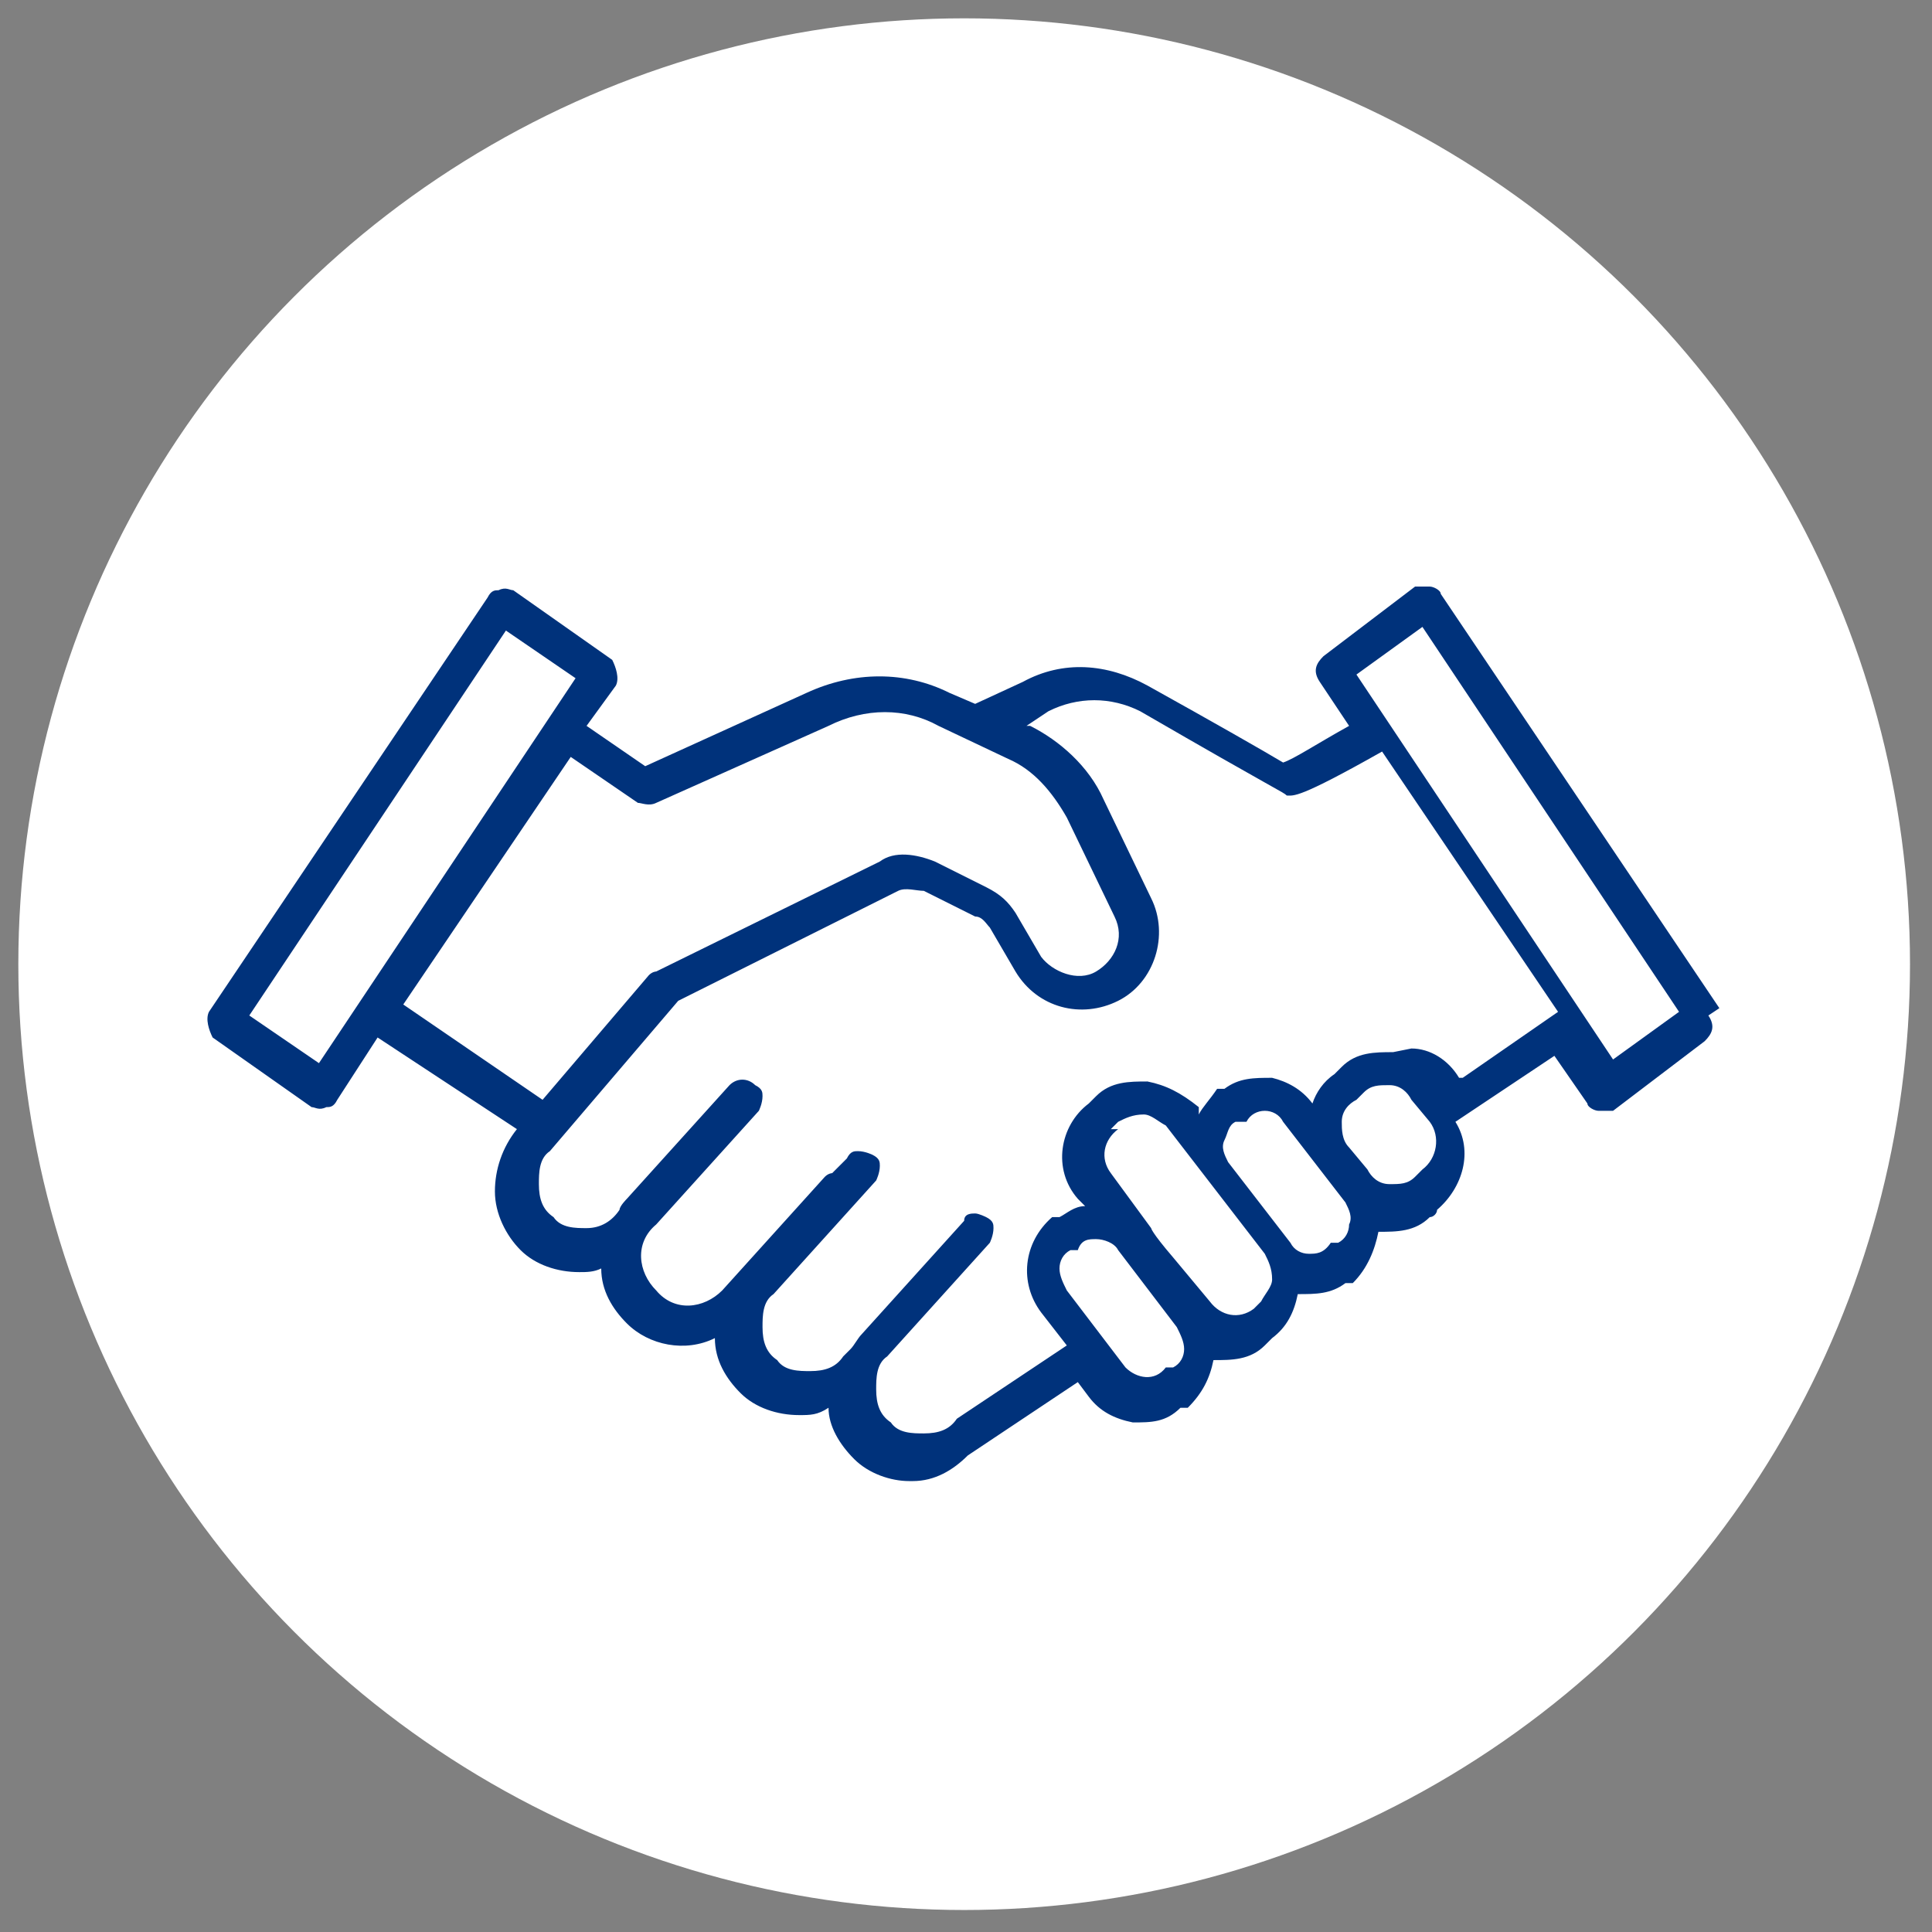
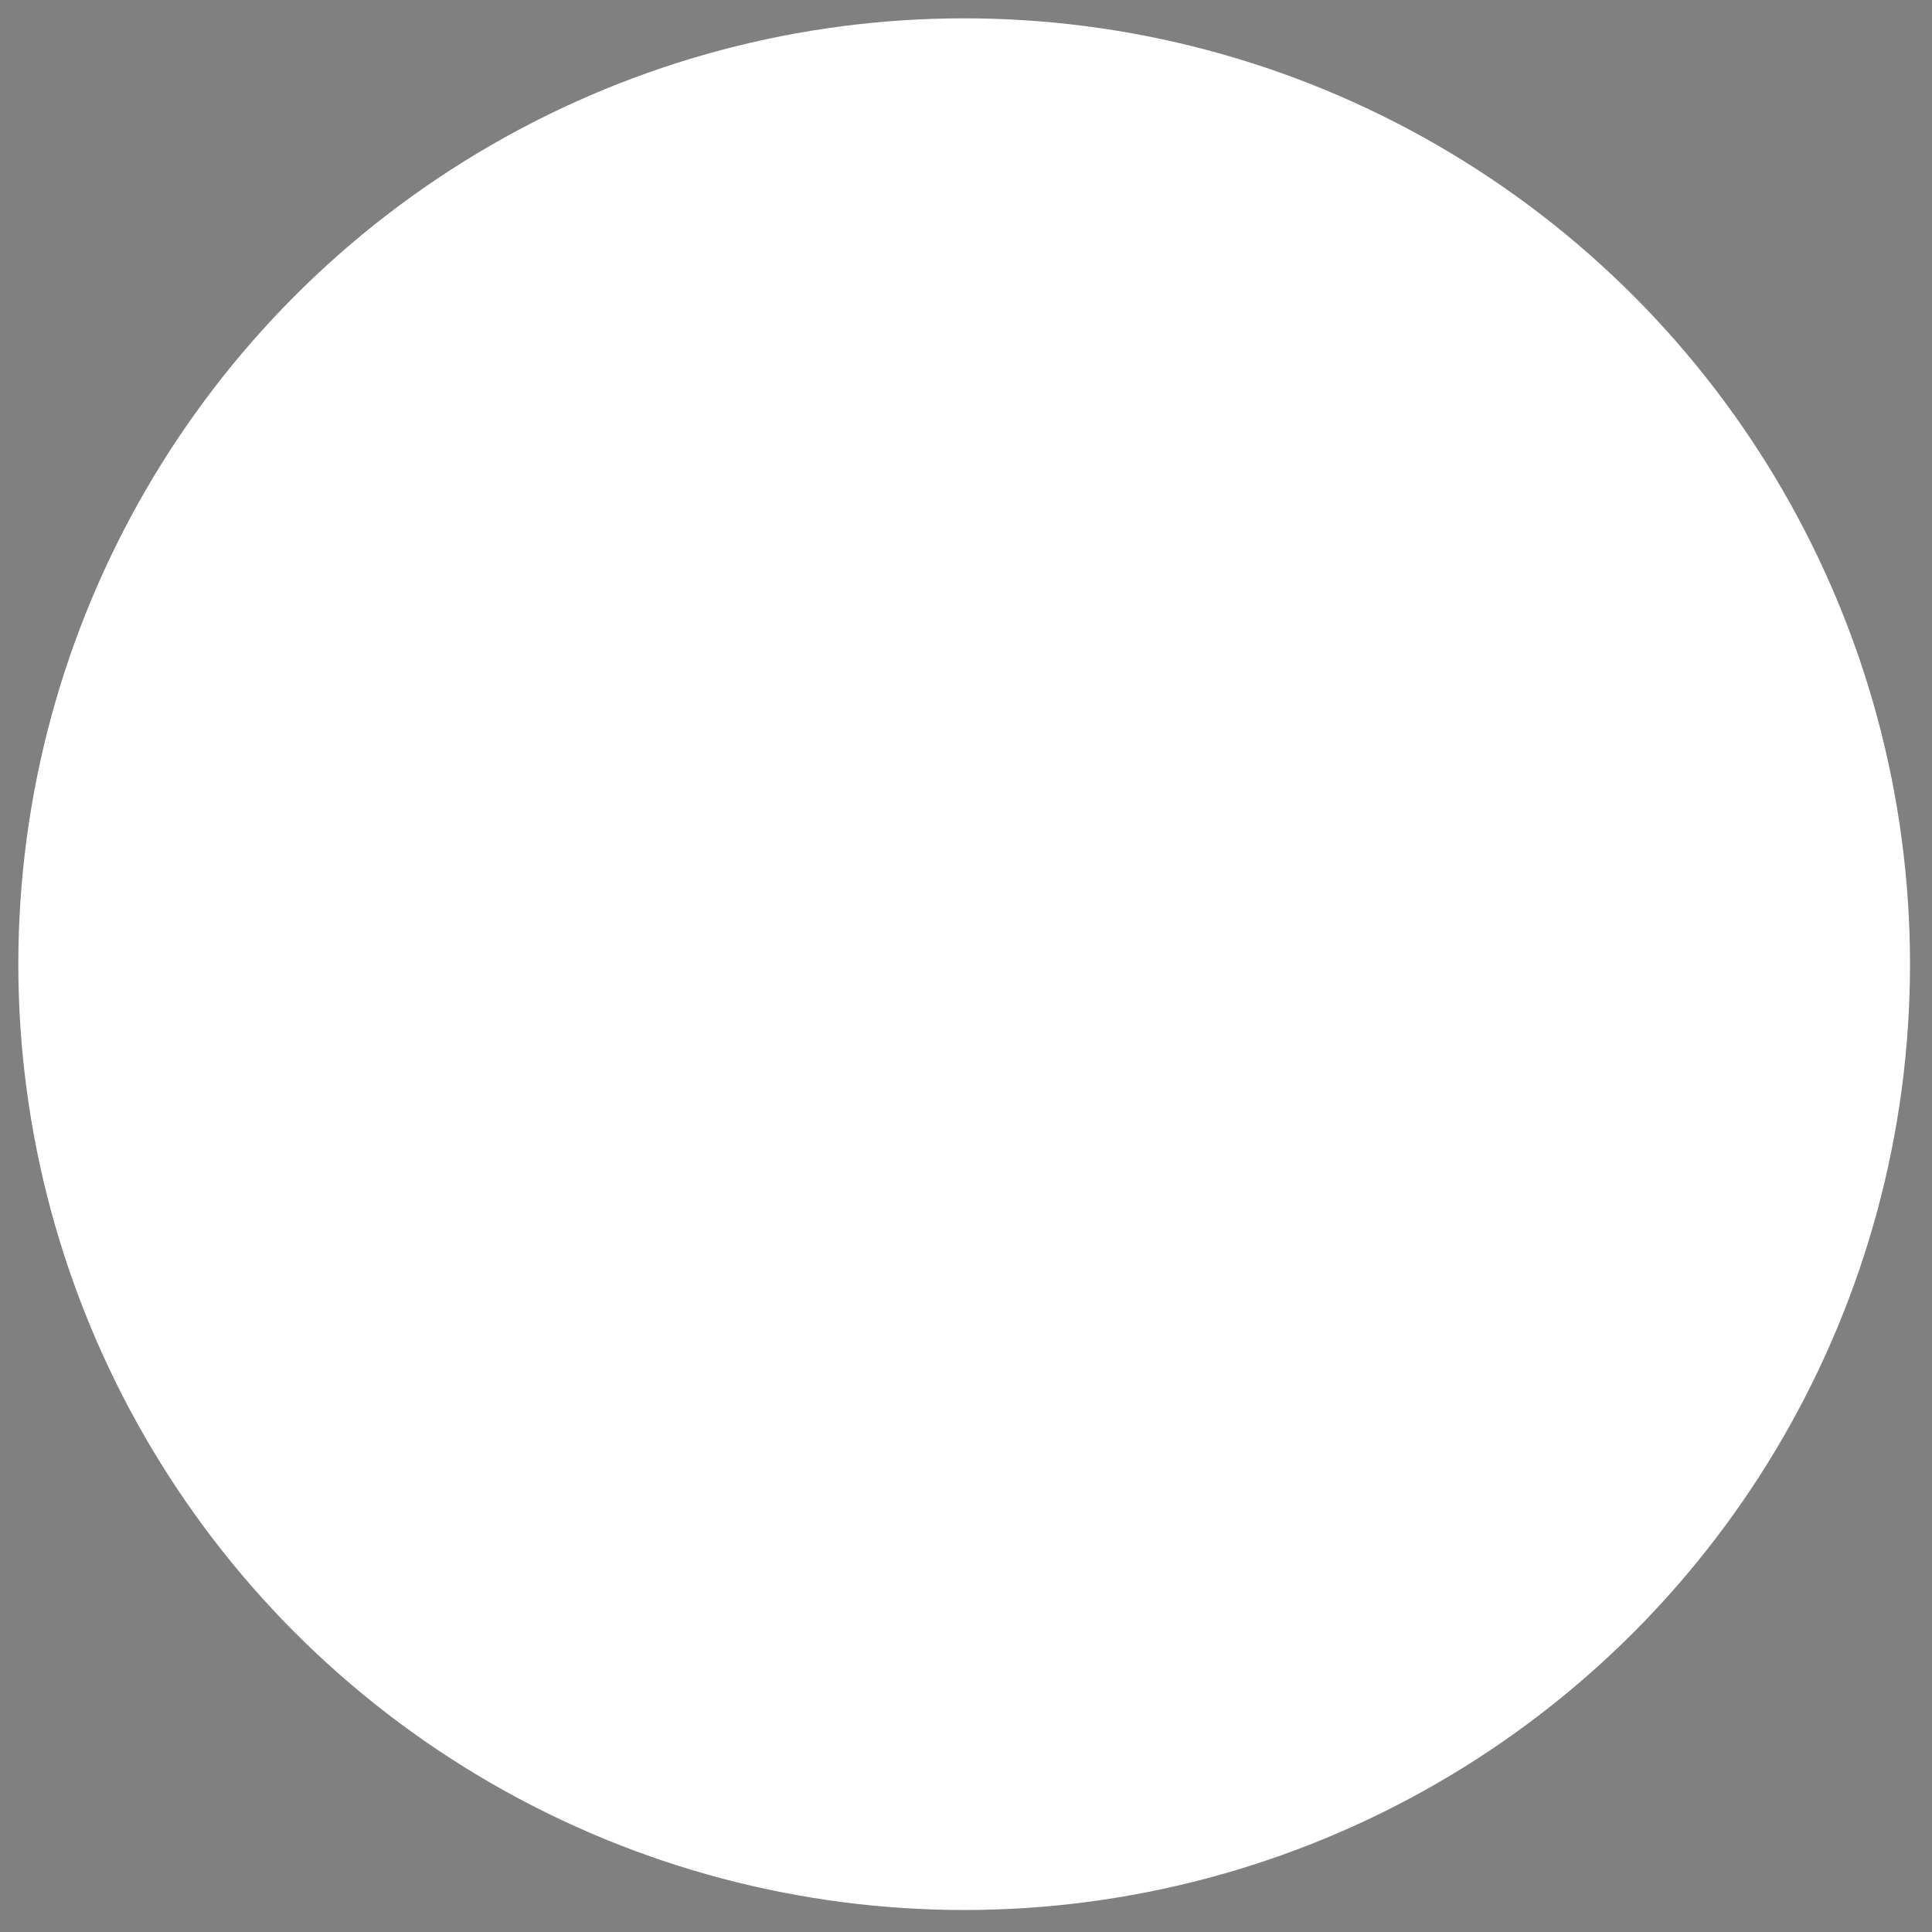
<svg xmlns="http://www.w3.org/2000/svg" id="Layer_1" version="1.1" viewBox="0 0 52.7 52.7">
  <rect x="0" y="0" width="52.7" height="52.7" fill="#808080" stroke="none" />
  <defs>
    <style> .st0 { fill: #fff; } .st1 { fill: #00327b; } </style>
  </defs>
  <circle class="st0" cx="26.3" cy="26.3" r="25.8" />
-   <path class="st1" d="M46.9,27.5l-7.6-11.3c0-.1-.2-.2-.3-.2-.1,0-.3,0-.4,0l-2.5,1.9c-.2.2-.3.4-.1.7l.8,1.2c-.9.5-1.5.9-1.8,1-.5-.3-1.9-1.1-3.7-2.1-1.1-.6-2.3-.7-3.4-.1l-1.3.6-.7-.3c-1.2-.6-2.6-.6-3.9,0l-4.4,2-1.6-1.1.8-1.1c.1-.2,0-.5-.1-.7l-2.7-1.9c-.1,0-.2-.1-.4,0-.1,0-.2,0-.3.2l-7.6,11.3c-.1.2,0,.5.1.7l2.7,1.9c.1,0,.2.1.4,0,.1,0,.2,0,.3-.2l1.1-1.7,3.8,2.5h0c-.4.5-.6,1.1-.6,1.7,0,.6.3,1.2.7,1.6.4.4,1,.6,1.6.6.2,0,.4,0,.6-.1,0,.6.3,1.1.7,1.5.6.6,1.6.8,2.4.4,0,.6.3,1.1.7,1.5.4.4,1,.6,1.6.6.3,0,.5,0,.8-.2,0,.5.3,1,.7,1.4.4.4,1,.6,1.5.6s0,0,.1,0c.6,0,1.1-.3,1.5-.7l3-2,.3.4c.3.4.7.6,1.2.7.5,0,.9,0,1.3-.4h.2c.4-.4.6-.8.7-1.3,0,0,0,0,0,0,.5,0,1,0,1.4-.4l.2-.2c.4-.3.6-.7.7-1.2,0,0,0,0,0,0,0,0,0,0,0,0,.5,0,.9,0,1.3-.3h.2c.4-.4.6-.9.7-1.4,0,0,0,0,0,0,.5,0,1,0,1.4-.4.1,0,.2-.1.2-.2h0c.7-.6,1-1.6.5-2.4l2.7-1.8.9,1.3c0,.1.2.2.3.2.1,0,.3,0,.4,0l2.5-1.9c.2-.2.3-.4.1-.7ZM29.2,34.1h.2c.1-.3.3-.3.5-.3s.5.1.6.3l1.6,2.1c.1.2.2.4.2.6,0,.2-.1.4-.3.5h-.2c-.3.4-.8.3-1.1,0l-1.6-2.1c-.1-.2-.2-.4-.2-.6,0-.2.1-.4.3-.5ZM30.3,30.8l.2-.2c.2-.1.4-.2.7-.2.2,0,.4.2.6.3l2.7,3.5c.1.2.2.4.2.7,0,.2-.2.4-.3.6l-.2.2c-.4.3-.9.2-1.2-.2l-1-1.2c-.6-.7-.6-.8-.6-.8h0s-1.1-1.5-1.1-1.5c-.3-.4-.2-.9.2-1.2ZM33.8,30.6h.2c.1-.2.3-.3.5-.3s0,0,0,0c.2,0,.4.1.5.3l1.7,2.2c.1.2.2.4.1.6,0,.2-.1.4-.3.5h-.2c-.2.3-.4.3-.6.3-.2,0-.4-.1-.5-.3l-1.7-2.2c-.1-.2-.2-.4-.1-.6s.1-.4.3-.5ZM37,30l.2-.2c.2-.2.4-.2.7-.2.3,0,.5.2.6.4l.5.6c.3.4.2,1-.2,1.3l-.2.2c-.2.2-.4.2-.7.2-.3,0-.5-.2-.6-.4l-.5-.6c-.2-.2-.2-.5-.2-.7,0-.3.2-.5.4-.6ZM38,28.7c-.5,0-1,0-1.4.4l-.2.2c-.3.2-.5.5-.6.8h0c-.3-.4-.7-.6-1.1-.7-.5,0-.9,0-1.3.3h-.2c-.2.3-.4.5-.5.7v-.2c-.5-.4-.9-.6-1.4-.7-.5,0-1,0-1.4.4l-.2.2c-.8.6-1,1.8-.3,2.6l.2.2c-.3,0-.5.2-.7.3h-.2c-.8.7-.9,1.8-.3,2.6l.7.9-3,2s0,0,0,0c-.2.3-.5.4-.9.4-.3,0-.7,0-.9-.3-.3-.2-.4-.5-.4-.9,0-.3,0-.7.3-.9l2.8-3.1c0,0,.1-.2.1-.4,0-.1,0-.2-.2-.3,0,0-.2-.1-.3-.1s0,0,0,0c-.1,0-.3,0-.3.2l-2.8,3.1c-.1.1-.2.3-.3.4l-.2.2c-.2.3-.5.4-.9.4-.3,0-.7,0-.9-.3-.3-.2-.4-.5-.4-.9,0-.3,0-.7.3-.9l2.8-3.1c0,0,.1-.2.1-.4,0-.1,0-.2-.2-.3,0,0-.2-.1-.4-.1-.1,0-.2,0-.3.2l-.4.4c0,0-.1,0-.2.1l-2.8,3.1c-.5.5-1.3.6-1.8,0-.5-.5-.6-1.3,0-1.8l2.8-3.1c0,0,.1-.2.1-.4,0-.1,0-.2-.2-.3-.2-.2-.5-.2-.7,0l-2.8,3.1c0,0-.2.2-.2.3h0c-.2.3-.5.5-.9.5-.3,0-.7,0-.9-.3-.3-.2-.4-.5-.4-.9h0c0-.3,0-.7.3-.9l3.5-4.1,6-3c.2-.1.5,0,.7,0l1.4.7c.2,0,.3.2.4.3l.7,1.2c.6,1,1.8,1.3,2.8.8,1-.5,1.4-1.8.9-2.8l-1.3-2.7c-.4-.9-1.2-1.6-2-2h-.1c0,0,.6-.4.6-.4.8-.4,1.7-.4,2.5,0,3.8,2.2,3.9,2.2,4,2.3.2,0,.3.1,2.6-1.2l4.8,7.1-2.6,1.8c0,0-.1,0-.1,0h0c-.3-.5-.8-.8-1.3-.8ZM15.5,20.6l1.9,1.3c.1,0,.3.1.5,0l4.7-2.1c1-.5,2.1-.5,3,0l1.9.9c.7.3,1.2.9,1.6,1.6l1.3,2.7c.3.6,0,1.2-.5,1.5-.5.3-1.2,0-1.5-.4l-.7-1.2c-.2-.3-.4-.5-.8-.7l-1.4-.7c-.5-.2-1.1-.3-1.5,0l-6.1,3c0,0-.1,0-.2.1l-2.9,3.4-3.8-2.6,4.6-6.8ZM15.7,18.5l-7,10.5-1.9-1.3,7-10.5,1.9,1.3ZM45.8,27.6l-1.8,1.3-7-10.5,1.8-1.3,7,10.5Z" />
</svg>